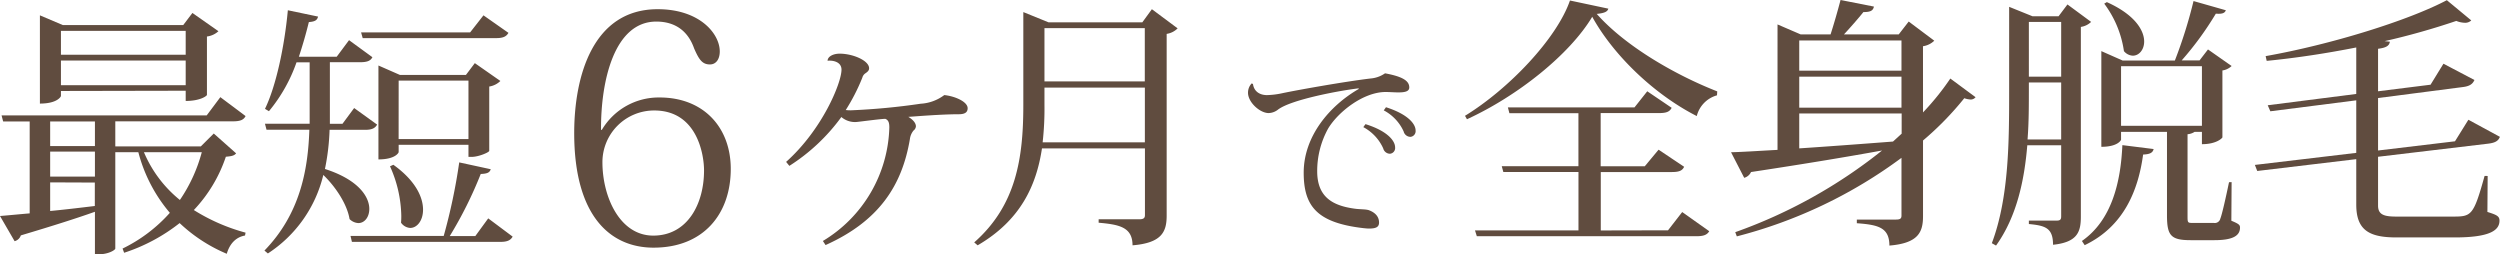
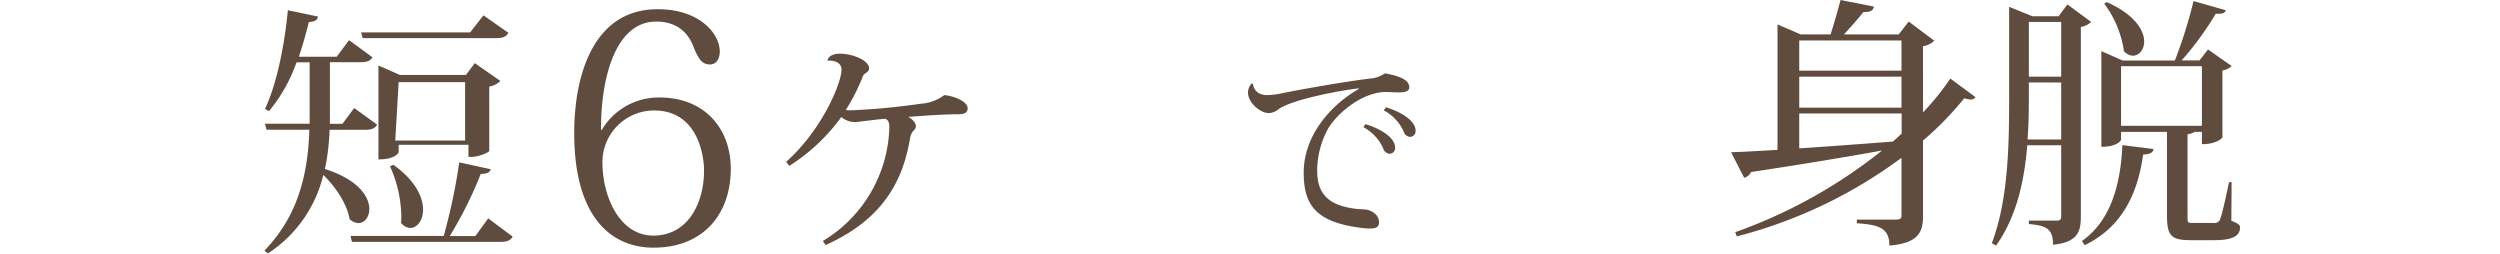
<svg xmlns="http://www.w3.org/2000/svg" viewBox="0 0 684.73 69.66">
  <defs>
    <style>.cls-1{fill:#604c3f;}</style>
  </defs>
  <g id="レイヤー_2" data-name="レイヤー 2">
    <g id="_005" data-name="005">
-       <path class="cls-1" d="M58.55,36.57,64.67,42c-.51.64-1.23.79-2.81.93a39.51,39.51,0,0,1-8.77,14.6,52,52,0,0,0,14.17,6.19l-.15.79c-2.44.43-4.17,2.16-5,5A43.08,43.08,0,0,1,49.2,61.1,49,49,0,0,1,34,69.23l-.43-1.15a41.75,41.75,0,0,0,12.95-9.79,41.92,41.92,0,0,1-8.63-16.61H31.58v26.4c0,.36-1.8,1.58-4.68,1.58H26V58c-4.82,1.72-11.37,3.81-20.29,6.47A2.46,2.46,0,0,1,4,66.06l-4-6.9c1.94-.15,4.75-.43,8.13-.72V33.26H.86L.43,31.61H56.61l3.74-5,6.91,5.18c-.51,1-1.37,1.44-3.46,1.44H31.58V40.1H55ZM16.69,24.92v1.37c0,.14-.94,2.08-5.76,2.08V4.2l6.26,2.66h33l2.51-3.31,7.13,5A5.72,5.72,0,0,1,56.68,10v16c0,.22-1.72,1.65-5.82,1.65v-2.8ZM26,33.26H13.74V40H26ZM13.74,41.53v6.84H26V41.53Zm0,8.42v7.84c3.81-.36,8-.86,12.23-1.37V50ZM50.86,8.45H16.69V15H50.86ZM16.69,23.34H50.86V16.57H16.69ZM39.42,41.68a33.61,33.61,0,0,0,9.85,13.09,42.61,42.61,0,0,0,6-13.09Z" />
-       <path class="cls-1" d="M103.29,34.13c-.57,1-1.44,1.43-3.31,1.43H90.27A62.74,62.74,0,0,1,89,46.28c9.21,2.95,12.15,7.63,12.15,10.94,0,2.23-1.29,3.88-3,3.88A3.69,3.69,0,0,1,95.74,60c-.65-4-3.74-8.77-7.19-12.08a35.49,35.49,0,0,1-15.18,21.5l-.94-.79c9.71-10,11.94-22,12.3-33.09H73l-.43-1.65H84.81V17.08h-3.6a43.32,43.32,0,0,1-7.55,13.38l-1.08-.65c3-6.19,5.32-16.9,6.26-27l8.27,1.73c-.22.93-.72,1.37-2.52,1.51-.79,3.24-1.73,6.47-2.73,9.49H92.22L95.6,11l6.4,4.67c-.51,1-1.44,1.37-3.38,1.37H90.35V33.91H93.8L97,29.59Zm30.43,25.68,6.69,5c-.58,1-1.44,1.44-3.38,1.44H96.39L96,64.62h25.53a157.86,157.86,0,0,0,4.25-20.14l8.63,1.87c-.29.94-1,1.23-2.74,1.3a110.44,110.44,0,0,1-8.48,17h7ZM139.26,9c-.58,1-1.44,1.44-3.38,1.44H99.34L98.9,8.88h29.86l3.66-4.68ZM134,41.32c-.07.43-2.95,1.65-4.82,1.65h-.87V39.66H109.19v2c0,.14-.86,2-5.54,2V17.94l5.9,2.59h18.06l2.44-3.24,7,4.89A5.58,5.58,0,0,1,134,23.7Zm-26.26,3.81c6.12,4.39,8.13,8.92,8.13,12.3,0,3-1.65,5-3.52,5A3.33,3.33,0,0,1,109.84,61a18.82,18.82,0,0,0,.07-2,34.3,34.3,0,0,0-3.09-13.45Zm1.44-7.05h19.13v-16H109.19Z" />
+       <path class="cls-1" d="M103.29,34.13c-.57,1-1.44,1.43-3.31,1.43H90.27A62.74,62.74,0,0,1,89,46.28c9.21,2.95,12.15,7.63,12.15,10.94,0,2.23-1.29,3.88-3,3.88A3.69,3.69,0,0,1,95.74,60c-.65-4-3.74-8.77-7.19-12.08a35.49,35.49,0,0,1-15.18,21.5l-.94-.79c9.71-10,11.94-22,12.3-33.09H73l-.43-1.65H84.81V17.08h-3.6a43.32,43.32,0,0,1-7.55,13.38l-1.08-.65c3-6.19,5.32-16.9,6.26-27l8.27,1.73c-.22.93-.72,1.37-2.52,1.51-.79,3.24-1.73,6.47-2.73,9.49H92.22L95.6,11l6.4,4.67c-.51,1-1.44,1.37-3.38,1.37H90.35V33.91H93.8L97,29.59Zm30.43,25.68,6.69,5c-.58,1-1.44,1.44-3.38,1.44H96.39L96,64.62h25.53a157.86,157.86,0,0,0,4.25-20.14l8.63,1.87c-.29.94-1,1.23-2.74,1.3a110.44,110.44,0,0,1-8.48,17h7ZM139.26,9c-.58,1-1.44,1.44-3.38,1.44H99.34L98.9,8.88h29.86l3.66-4.68ZM134,41.32c-.07.43-2.95,1.65-4.82,1.65h-.87V39.66H109.19v2c0,.14-.86,2-5.54,2V17.94l5.9,2.59h18.06l2.44-3.24,7,4.89A5.58,5.58,0,0,1,134,23.7Zm-26.26,3.81c6.12,4.39,8.13,8.92,8.13,12.3,0,3-1.65,5-3.52,5A3.33,3.33,0,0,1,109.84,61a18.82,18.82,0,0,0,.07-2,34.3,34.3,0,0,0-3.09-13.45m1.44-7.05h19.13v-16H109.19Z" />
      <path class="cls-1" d="M343.18,23c.27,2,1.79,3.05,3.86,3.05a22.57,22.57,0,0,0,4.31-.55c4.41-.92,17-3.16,24-4a8.09,8.09,0,0,0,4-1.42c4.68.87,6.64,2,6.64,3.87,0,1.14-1.31,1.36-3,1.36-1.08,0-2.34-.11-3.48-.11-6.1,0-13,5.45-15.74,10a24,24,0,0,0-3,11.71c0,7.08,4.25,9.42,10.24,10.24,1.47.22,3.27.11,4.09.49,1.9.76,2.61,2,2.61,3.32s-1,1.64-2.78,1.64c-.43,0-.92-.06-1.47-.11-12.74-1.47-16.39-6-16.39-15.2,0-10,7.13-18.35,15.09-22.93l-.06-.16c-4.79.54-18.24,3-22,5.77a4.39,4.39,0,0,1-2.62,1c-2.39,0-5.66-2.94-5.66-5.56a3.7,3.7,0,0,1,1-2.56ZM374,34c5.93,1.85,8.11,4.52,8.11,6.37a1.57,1.57,0,0,1-1.41,1.74,1.94,1.94,0,0,1-1.85-1.47,12.32,12.32,0,0,0-5.45-5.82Zm5.61-4.63c6,1.91,8.11,4.57,8.11,6.37a1.57,1.57,0,0,1-1.36,1.74,1.93,1.93,0,0,1-1.91-1.47A12.24,12.24,0,0,0,379,30.23Z" />
      <path class="cls-1" d="M164.84,35.57a18.08,18.08,0,0,1,15.83-8.87c12,0,19.48,8.17,19.48,19.56,0,12.35-7.48,21.57-21.14,21.57-11.82,0-21.74-8.61-21.74-31.39,0-15.39,5-33.92,22.87-33.92,11.48,0,17,6.7,17,11.57,0,2.09-1,3.56-2.69,3.56-2.09,0-3-1.3-4.35-4.43-1.57-4.44-4.87-7.31-10.35-7.31-11.48,0-15.22,16.18-15.13,29.66Zm14.35-5.31A14.16,14.16,0,0,0,165,44.44c0,9.39,4.7,20.09,13.92,20.09,9.39,0,13.91-8.7,13.91-17.83C192.84,42.44,191,30.26,179.19,30.26Z" />
      <path class="cls-1" d="M215.31,44.34c9.92-8.85,15.17-21.65,15.17-25.25,0-2.44-2.95-2.59-3.81-2.44,0-1.15,1.51-1.95,3.31-1.95,3.6,0,8.06,1.88,8.06,4,0,.58-.36.94-1,1.37a2.07,2.07,0,0,0-.86,1.22,53.47,53.47,0,0,1-4.54,8.85,11.05,11.05,0,0,0,1.52.07,182.31,182.31,0,0,0,19-1.8,11.87,11.87,0,0,0,6.47-2.37c2.88.29,6.4,1.8,6.4,3.6,0,1.15-.79,1.65-2.44,1.65-5,0-12.66.65-13.81.72,1.22.72,2.08,1.66,2.08,2.59a1.59,1.59,0,0,1-.65,1.15,4.55,4.55,0,0,0-1,2.37c-2.16,12.74-8.49,22.45-23.09,29L225.38,66a37.42,37.42,0,0,0,18.2-31.07c0-1.3-.22-2-1.08-2.38-1.3,0-7.56.87-8.06.87a5.72,5.72,0,0,1-4-1.37,52.26,52.26,0,0,1-14.24,13.38Z" />
-       <path class="cls-1" d="M315.49,2.52l7.05,5.25a5.33,5.33,0,0,1-3,1.51V59.06c0,4.39-1.3,7.48-9.35,8.13,0-5-3.67-5.69-9.28-6.19v-.94H312c1.15,0,1.59-.28,1.59-1.15V40.64h-28.2c-1.51,10-5.75,19.64-17.62,26.55l-.94-.8c11.51-10.14,13.45-23.09,13.45-37.62V3.31l6.91,2.81h25.68ZM286.07,28.7a83.1,83.1,0,0,1-.5,10.29h28V24H286.07Zm27.48-21H286.07V22.3h27.48Z" />
-       <path class="cls-1" d="M401.25,31.72C413.34,24.31,426.43,10.5,430,.14l10.51,2.23c-.22.87-1.15,1.23-3.17,1.44,7.63,8.63,21.08,16.55,33,21.22l-.07,1.08a7.88,7.88,0,0,0-5.54,5.68c-11.8-6-22.88-16.76-28.63-27.19-6.19,10.36-20.5,21.73-34.31,28.06Zm55.61,31.36,3.88-5,7.41,5.25c-.57.94-1.44,1.37-3.52,1.37H404.49l-.5-1.59h28.34v-16H411.75l-.43-1.59h21V31H413.41L413,29.42h34.67L451.17,25l6.69,4.53c-.57,1.08-1.44,1.44-3.45,1.44h-16V45.53h12.09L454.27,41l7,4.68c-.51,1.08-1.37,1.44-3.39,1.44H438.44v16Z" />
      <path class="cls-1" d="M526.7,30.79a71.09,71.09,0,0,0,7.48-9.28l6.91,5.11a1.67,1.67,0,0,1-1.37.64A6.56,6.56,0,0,1,538,26.9,84.27,84.27,0,0,1,526.7,38.48V59.2c0,4.32-1.22,7.41-9.21,8.06,0-5-3.16-5.69-8.92-6.12v-1h10.65c1.15,0,1.58-.22,1.58-1.08V43.23a130,130,0,0,1-45.1,21.51l-.43-1.15a138.37,138.37,0,0,0,40.21-22.37c-9.06,1.65-20.64,3.59-35.89,5.9a2.88,2.88,0,0,1-1.87,1.58l-3.6-7c3-.07,7.41-.36,12.73-.65V6.69l6.33,2.73h8.2c.86-2.66,2-6.61,2.73-9.42l9.14,1.8c-.22,1.15-1,1.51-2.88,1.51-1.44,1.8-3.59,4.24-5.32,6.11h15l2.73-3.52,7,5.25a5.58,5.58,0,0,1-3.09,1.51Zm-5.9-19.71h-28v8.27h28Zm0,18.41V21h-28v8.49Zm-28,1.59v9.56c7.55-.5,16.33-1.15,25.68-1.87l2.37-2.16V31.08Z" />
      <path class="cls-1" d="M566.26,1.22,572.74,6a5.11,5.11,0,0,1-2.81,1.37V59.34c0,4.18-.93,7-7.62,7.7,0-4.6-2.09-5.25-6.62-5.68v-.94h7.62c.94,0,1.23-.28,1.23-1.15V39.78h-9.28c-.79,9.57-2.88,19.56-8.56,27.48l-1.15-.65c4.74-12.59,4.74-28.2,4.74-41.94V1.87l6.41,2.59h7.12ZM555.69,22.59c0,7,0,10.79-.36,15.61h9.21V22.59ZM564.54,6h-8.85V21h8.85Zm25.32,34.82c-.22,1-1,1.44-2.88,1.51-1.3,9.64-5.18,19.64-16,24.82L570.22,66c8.2-5.68,10.64-16.18,11.08-26.25Zm21.36,9.06-.07,10.58c2.08.86,2.37,1.15,2.37,1.87,0,2.15-1.8,3.45-7,3.45H600c-5.47,0-6.48-1.3-6.48-6.84V36.11H580.94v2.16c0,.07-.8,1.94-5.4,1.94V14l5.83,2.58h14.31A128,128,0,0,0,600.79.29l8.85,2.52c-.29.79-1,1.07-2.74.93a86.63,86.63,0,0,1-9.35,12.8h4.89l2.31-3,6.47,4.54a4.64,4.64,0,0,1-2.52,1.22V37.62c0,.14-1.51,1.87-5.61,1.87V36.11h-2a4,4,0,0,1-1.94.65v22.3c0,1.94,0,2,1.43,2h5.76a1.56,1.56,0,0,0,1.8-1.22c.43-1,1.44-5.47,2.37-9.93ZM577.05.58c7.7,3.45,10.22,7.76,10.22,10.79,0,2.3-1.44,3.88-3.1,3.88A3.34,3.34,0,0,1,581.73,14a28.47,28.47,0,0,0-5.4-13Zm3.89,33.88h22.15V18.13H580.94Z" />
-       <path class="cls-1" d="M681.35,48.2l-.07,9.85c2.52.79,3.31,1.15,3.31,2.37,0,2.52-2.3,4.61-12.23,4.61h-16c-7.48,0-11-2-11-9V43.59l-27.12,3.24-.65-1.66,27.77-3.3V27.48l-23.53,3-.72-1.65,24.25-3.1V13c-8,1.58-16.4,2.88-24.53,3.67l-.29-1.3c17.84-3.16,39-9.71,49.63-15.32l6.69,5.54a2.37,2.37,0,0,1-1.72.65,6.75,6.75,0,0,1-2.38-.51,196.79,196.79,0,0,1-19.64,5.54l1.44.15c-.14,1.08-.93,1.65-3.23,1.94V25l14.38-1.8,3.53-5.75,8.49,4.46c-.51,1.15-1.37,1.72-3.24,1.94l-23.16,3V41.22l21.07-2.52,3.67-5.9,8.63,4.68c-.43,1.15-1.36,1.65-3.23,1.87l-30.14,3.59V56.32c0,2.52,1.72,3,5,3h15.18c5.39,0,5.9,0,9-11.14Z" />
    </g>
  </g>
</svg>